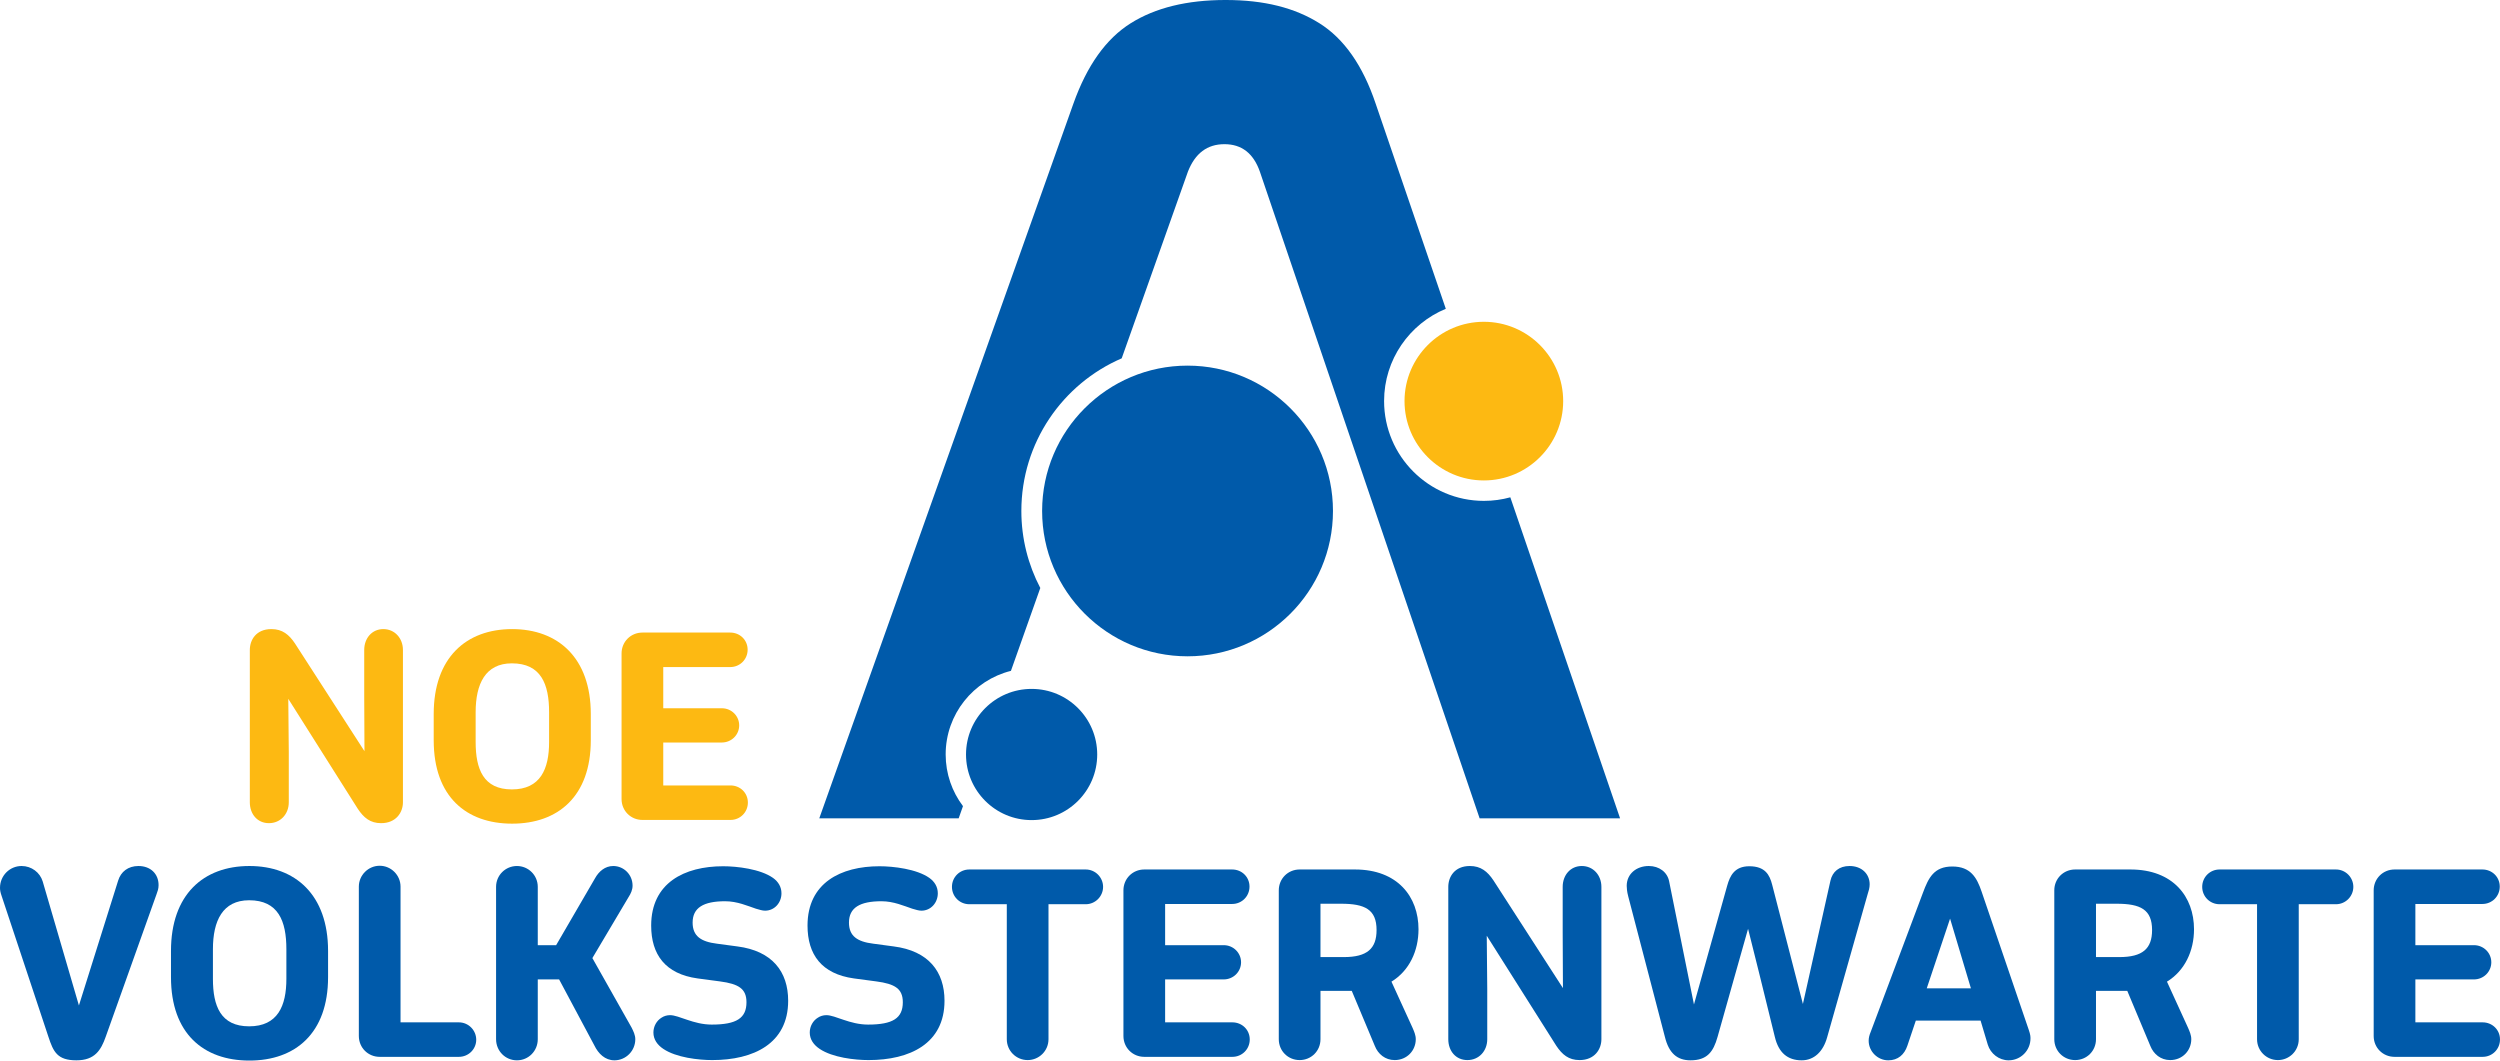
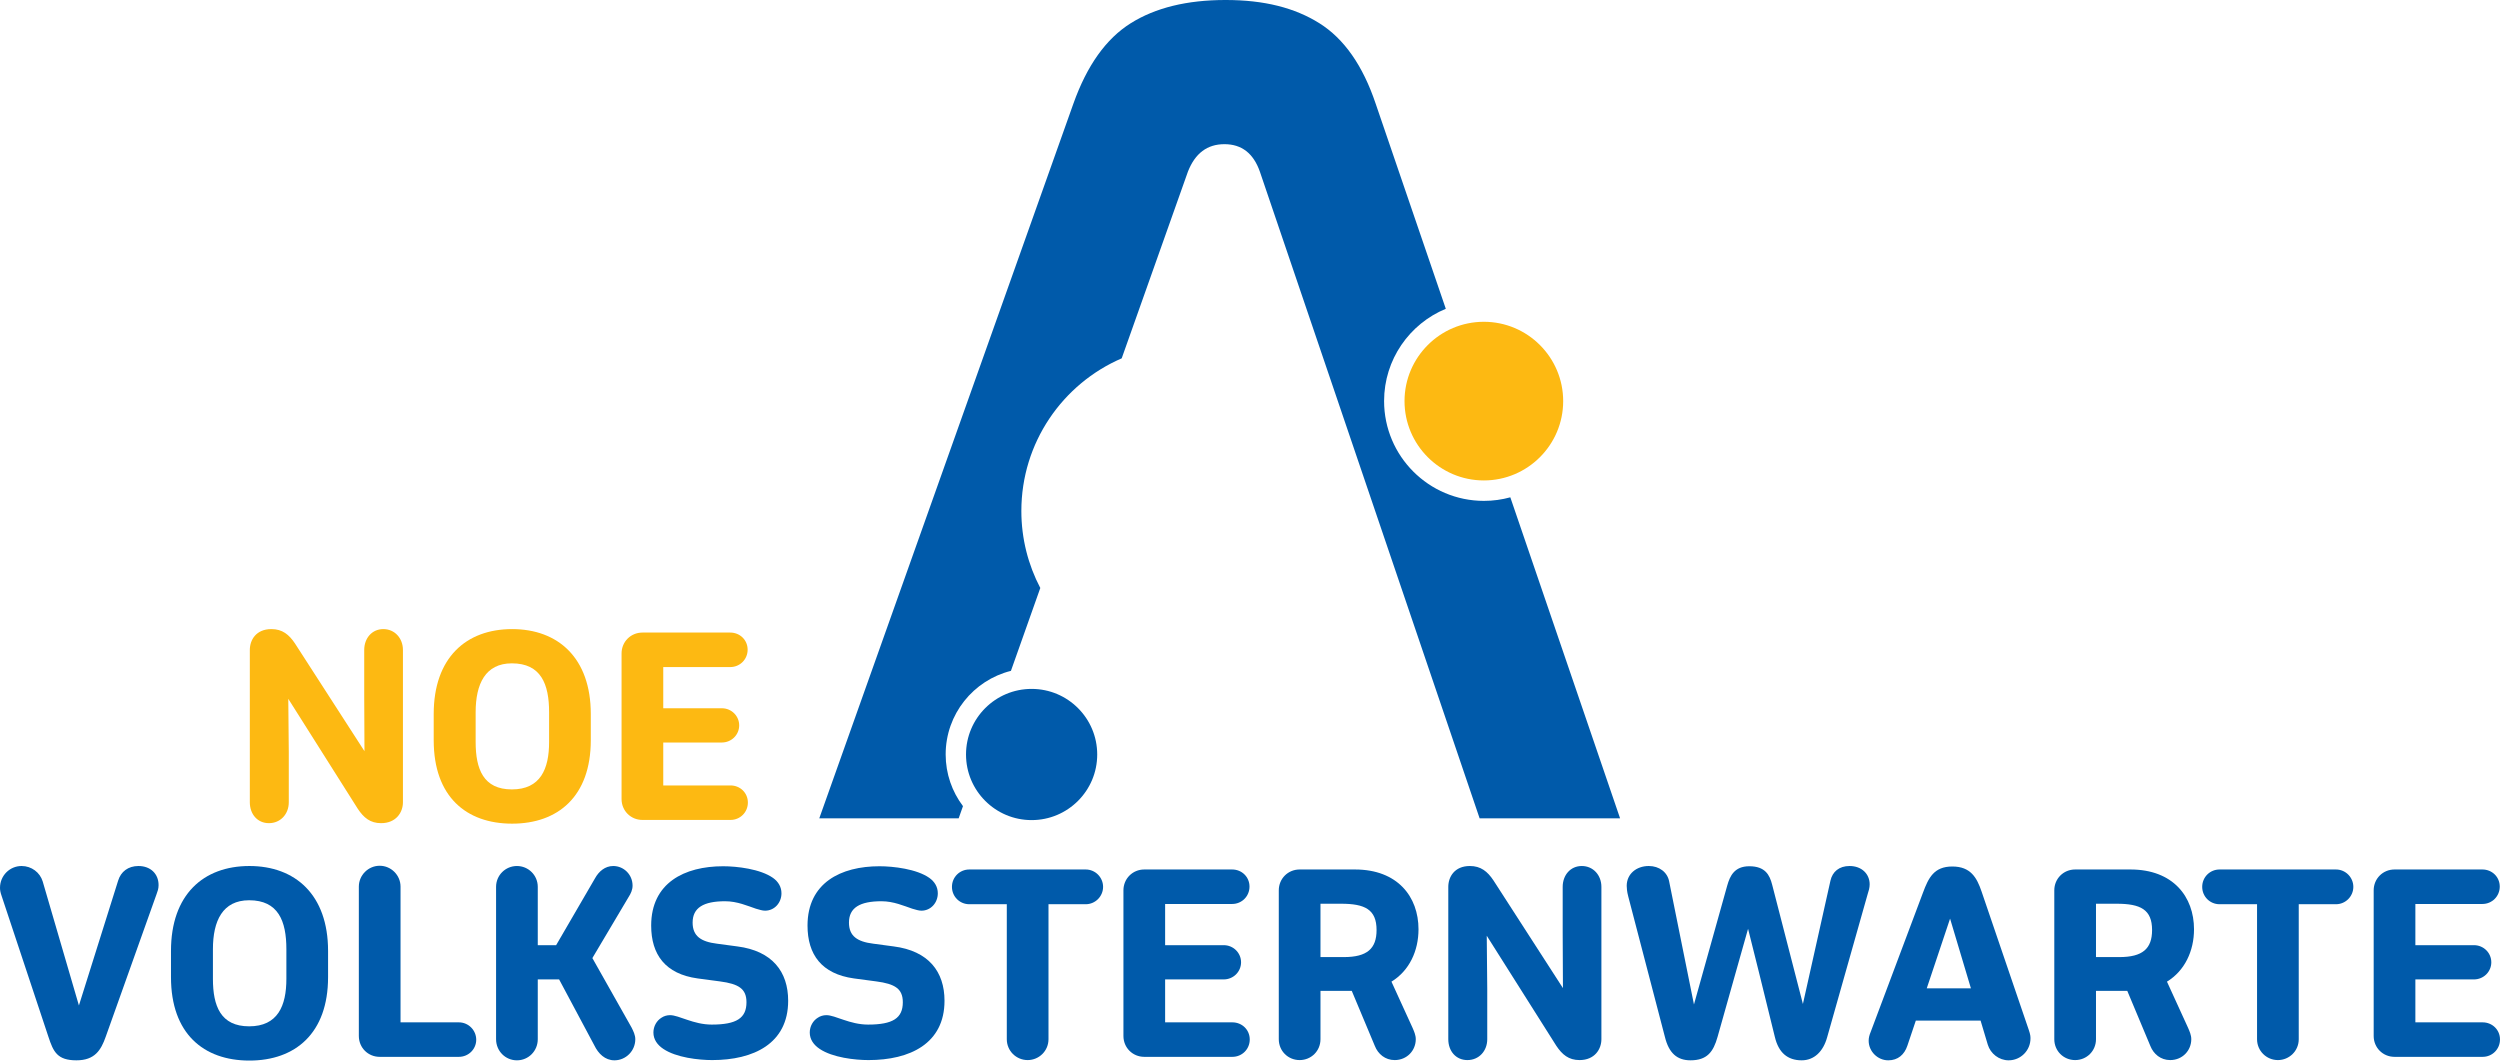
<svg xmlns="http://www.w3.org/2000/svg" id="Layer_1" viewBox="0 0 302.22 128.21">
  <defs>
    <style>.cls-1,.cls-2{fill:#005aaa;}.cls-3,.cls-4{fill:#fdb912;}.cls-2,.cls-4{fill-rule:evenodd;}</style>
  </defs>
  <path class="cls-2" d="M116.41,97.46l-.52,1.47h-16.85l30.72-86.4c1.64-4.61,3.95-7.85,6.93-9.72,2.98-1.87,6.8-2.81,11.47-2.81s8.36.94,11.34,2.81c2.98,1.87,5.25,5.11,6.8,9.72l8.48,24.8c-4.38,1.81-7.46,6.13-7.46,11.15,0,6.66,5.41,12.07,12.07,12.07,1.1,0,2.17-.15,3.19-.43l13.27,38.81h-16.98l-26.57-78.19c-.78-2.21-2.2-3.31-4.28-3.31s-3.54,1.1-4.41,3.31l-8.01,22.58c-7.14,3.08-12.13,10.19-12.13,18.45,0,3.36.83,6.53,2.29,9.31l-3.55,10.02c-4.53,1.13-7.89,5.23-7.89,10.1,0,2.35.78,4.51,2.09,6.25Z" />
  <path class="cls-2" d="M124.71,83.28c4.38,0,7.93,3.55,7.93,7.93s-3.55,7.93-7.93,7.93-7.93-3.55-7.93-7.93,3.55-7.93,7.93-7.93Z" />
-   <path class="cls-2" d="M143.56,44.2c9.7,0,17.58,7.87,17.58,17.57s-7.88,17.57-17.58,17.57-17.58-7.87-17.58-17.57,7.88-17.57,17.58-17.57Z" />
  <path class="cls-4" d="M179.38,38.9c5.29,0,9.59,4.3,9.59,9.59s-4.3,9.59-9.59,9.59-9.59-4.3-9.59-9.59,4.3-9.59,9.59-9.59Z" />
  <path class="cls-1" d="M9.24,128.18c2.22,0,2.97-1.23,3.54-2.85l6.15-17.25c.12-.33.24-.63.24-1.08,0-1.38-.99-2.31-2.43-2.31-1.26,0-2.13.69-2.46,1.77l-4.74,15.09-4.38-15c-.33-1.08-1.35-1.86-2.55-1.86-1.44,0-2.61,1.17-2.61,2.64,0,.24.03.51.21,1.02l5.64,16.98c.6,1.83,1.08,2.85,3.39,2.85Z" />
  <path class="cls-1" d="M25.74,114.74c0-3.42,1.17-5.91,4.38-5.91,3.51,0,4.5,2.49,4.5,5.91v3.6c0,3.27-1.05,5.73-4.5,5.73s-4.38-2.46-4.38-5.73v-3.6ZM20.67,118.13c0,6.81,3.93,10.08,9.48,10.08s9.51-3.3,9.51-10.08v-3.18c0-6.78-3.96-10.26-9.51-10.26s-9.48,3.45-9.48,10.26v3.18Z" />
  <path class="cls-1" d="M43.38,125.24c0,1.41,1.11,2.52,2.52,2.52h9.57c1.17,0,2.1-.93,2.1-2.07s-.93-2.1-2.1-2.1h-7.05v-16.41c0-1.38-1.14-2.52-2.52-2.52s-2.52,1.14-2.52,2.52v18.06Z" />
  <path class="cls-1" d="M65.01,107.21c0-1.41-1.14-2.52-2.52-2.52s-2.52,1.11-2.52,2.52v18.42c0,1.41,1.11,2.55,2.52,2.55s2.52-1.14,2.52-2.55v-7.23h2.58l4.26,7.98c.48.99,1.29,1.8,2.43,1.8,1.38,0,2.52-1.14,2.52-2.55,0-.51-.24-.99-.45-1.41l-4.74-8.4,4.38-7.38c.27-.42.48-.87.48-1.38,0-1.32-1.05-2.37-2.34-2.37-.99,0-1.74.66-2.19,1.47l-4.71,8.1h-2.22v-7.05Z" />
  <path class="cls-1" d="M78.99,124.82c0,.84.48,1.5,1.2,1.98,1.56,1.05,4.26,1.35,5.91,1.35,4.98,0,9.18-1.98,9.18-7.17,0-3.51-1.92-6.03-6.15-6.57l-2.46-.33c-1.95-.24-2.94-.93-2.94-2.55,0-1.8,1.32-2.58,3.93-2.58,1.47,0,2.73.57,3.72.9.42.12.78.24,1.11.24,1.14,0,1.98-.96,1.98-2.1,0-.78-.39-1.41-1.02-1.86-1.53-1.08-4.35-1.41-6.03-1.41-4.68,0-8.7,2.01-8.7,7.17,0,3.51,1.71,5.85,5.61,6.39l2.7.36c2.28.3,3.21.9,3.21,2.52,0,1.92-1.2,2.7-4.2,2.7-2.22,0-3.96-1.14-5.04-1.14-.39,0-.75.12-1.02.3-.6.36-.99,1.05-.99,1.8Z" />
  <path class="cls-1" d="M97.89,124.82c0,.84.48,1.5,1.2,1.98,1.56,1.05,4.26,1.35,5.91,1.35,4.98,0,9.18-1.98,9.18-7.17,0-3.51-1.92-6.03-6.15-6.57l-2.46-.33c-1.95-.24-2.94-.93-2.94-2.55,0-1.8,1.32-2.58,3.93-2.58,1.47,0,2.73.57,3.72.9.42.12.78.24,1.11.24,1.14,0,1.98-.96,1.98-2.1,0-.78-.39-1.41-1.02-1.86-1.53-1.08-4.35-1.41-6.03-1.41-4.68,0-8.7,2.01-8.7,7.17,0,3.51,1.71,5.85,5.61,6.39l2.7.36c2.28.3,3.21.9,3.21,2.52,0,1.92-1.2,2.7-4.2,2.7-2.22,0-3.96-1.14-5.04-1.14-.39,0-.75.12-1.02.3-.6.36-.99,1.05-.99,1.8Z" />
  <path class="cls-1" d="M131.25,109.31c1.17,0,2.1-.96,2.1-2.1s-.93-2.1-2.1-2.1h-14.07c-1.17,0-2.1.93-2.1,2.1s.93,2.1,2.1,2.1h4.53v16.32c0,1.41,1.14,2.52,2.52,2.52s2.52-1.11,2.52-2.52v-16.32h4.5Z" />
  <path class="cls-1" d="M148.95,109.28c1.17,0,2.1-.93,2.1-2.1s-.93-2.07-2.1-2.07h-10.62c-1.41,0-2.52,1.11-2.52,2.52v17.61c0,1.41,1.11,2.52,2.52,2.52h10.65c1.17,0,2.1-.93,2.1-2.1s-.93-2.07-2.1-2.07h-8.13v-5.19h7.08c1.17,0,2.1-.93,2.1-2.07s-.93-2.07-2.1-2.07h-7.08v-4.98h8.1Z" />
  <path class="cls-1" d="M162.12,109.25c2.88,0,4.29.69,4.29,3.18,0,2.25-1.14,3.27-3.96,3.27h-2.82v-6.45h2.49ZM171.48,112.34c0-3.93-2.52-7.23-7.68-7.23h-6.69c-1.41,0-2.52,1.11-2.52,2.52v18c0,1.41,1.11,2.52,2.52,2.52s2.52-1.11,2.52-2.52v-5.85h3.78l2.79,6.66c.39.99,1.26,1.71,2.4,1.71,1.5,0,2.55-1.17,2.55-2.52,0-.51-.21-.96-.39-1.38l-2.55-5.58c2.16-1.32,3.27-3.72,3.27-6.33Z" />
  <path class="cls-1" d="M188.13,126.41c.72,1.08,1.5,1.74,2.82,1.74,1.83,0,2.64-1.32,2.64-2.52v-18.42c0-1.41-.99-2.52-2.37-2.52s-2.31,1.11-2.31,2.52v5.55l.03,6.69-8.4-13.02c-.72-1.08-1.53-1.74-2.85-1.74-1.86,0-2.61,1.32-2.61,2.52v18.42c0,1.41.9,2.52,2.31,2.52s2.4-1.11,2.4-2.52v-6.06l-.06-6.45,8.4,13.29Z" />
  <path class="cls-1" d="M217.8,128.18c1.5,0,2.61-1.05,3.09-2.82l4.89-17.28c.12-.36.24-.75.24-1.17,0-1.26-.96-2.22-2.43-2.22-1.26,0-2.07.69-2.31,1.77l-3.33,14.91-3.72-14.43c-.3-1.17-.84-2.22-2.76-2.22-1.8,0-2.34,1.17-2.67,2.34l-4.02,14.37-3-14.88c-.21-1.11-1.2-1.86-2.46-1.86-1.5,0-2.67.96-2.67,2.4,0,.24.03.69.18,1.26l4.44,17.01c.48,1.95,1.47,2.82,3.09,2.82,2.01,0,2.76-1.02,3.27-2.82l2.19-7.77,1.5-5.31,1.32,5.28,1.92,7.8c.45,1.89,1.53,2.82,3.24,2.82Z" />
  <path class="cls-1" d="M235.74,111.05l2.52,8.43h-5.34l2.82-8.43ZM240.3,126.29c.33,1.08,1.35,1.89,2.52,1.89,1.47,0,2.64-1.2,2.64-2.64,0-.21,0-.45-.21-1.05l-5.7-16.71c-.57-1.68-1.32-3.03-3.54-3.03s-2.88,1.38-3.54,3.15l-6.33,16.86c-.15.36-.24.69-.24,1.05,0,1.29,1.08,2.37,2.37,2.37,1.17,0,1.95-.69,2.31-1.77l1.02-3.03h7.83l.87,2.91Z" />
  <path class="cls-1" d="M255.87,109.25c2.88,0,4.29.69,4.29,3.18,0,2.25-1.14,3.27-3.96,3.27h-2.82v-6.45h2.49ZM265.23,112.34c0-3.93-2.52-7.23-7.68-7.23h-6.69c-1.41,0-2.52,1.11-2.52,2.52v18c0,1.41,1.11,2.52,2.52,2.52s2.52-1.11,2.52-2.52v-5.85h3.78l2.79,6.66c.39.99,1.26,1.71,2.4,1.71,1.5,0,2.55-1.17,2.55-2.52,0-.51-.21-.96-.39-1.38l-2.55-5.58c2.16-1.32,3.27-3.72,3.27-6.33Z" />
  <path class="cls-1" d="M282.39,109.31c1.17,0,2.1-.96,2.1-2.1s-.93-2.1-2.1-2.1h-14.07c-1.17,0-2.1.93-2.1,2.1s.93,2.1,2.1,2.1h4.53v16.32c0,1.41,1.14,2.52,2.52,2.52s2.52-1.11,2.52-2.52v-16.32h4.5Z" />
  <path class="cls-1" d="M300.09,109.28c1.17,0,2.1-.93,2.1-2.1s-.93-2.07-2.1-2.07h-10.62c-1.41,0-2.52,1.11-2.52,2.52v17.61c0,1.41,1.11,2.52,2.52,2.52h10.65c1.17,0,2.1-.93,2.1-2.1s-.93-2.07-2.1-2.07h-8.13v-5.19h7.08c1.17,0,2.1-.93,2.1-2.07s-.93-2.07-2.1-2.07h-7.08v-4.98h8.1Z" />
  <path class="cls-3" d="M43.25,97.77c.72,1.08,1.5,1.74,2.82,1.74,1.83,0,2.64-1.32,2.64-2.52v-18.42c0-1.41-.99-2.52-2.37-2.52s-2.31,1.11-2.31,2.52v5.55l.03,6.69-8.4-13.02c-.72-1.08-1.53-1.74-2.85-1.74-1.86,0-2.61,1.32-2.61,2.52v18.42c0,1.41.9,2.52,2.31,2.52s2.4-1.11,2.4-2.52v-6.06l-.06-6.45,8.4,13.29Z" />
  <path class="cls-3" d="M57.5,86.1c0-3.42,1.17-5.91,4.38-5.91,3.51,0,4.5,2.49,4.5,5.91v3.6c0,3.27-1.05,5.73-4.5,5.73s-4.38-2.46-4.38-5.73v-3.6ZM52.43,89.49c0,6.81,3.93,10.08,9.48,10.08s9.51-3.3,9.51-10.08v-3.18c0-6.78-3.96-10.26-9.51-10.26s-9.48,3.45-9.48,10.26v3.18Z" />
  <path class="cls-3" d="M88.28,80.64c1.17,0,2.1-.93,2.1-2.1s-.93-2.07-2.1-2.07h-10.62c-1.41,0-2.52,1.11-2.52,2.52v17.61c0,1.41,1.11,2.52,2.52,2.52h10.65c1.17,0,2.1-.93,2.1-2.1s-.93-2.07-2.1-2.07h-8.13v-5.19h7.08c1.17,0,2.1-.93,2.1-2.07s-.93-2.07-2.1-2.07h-7.08v-4.98h8.1Z" />
</svg>